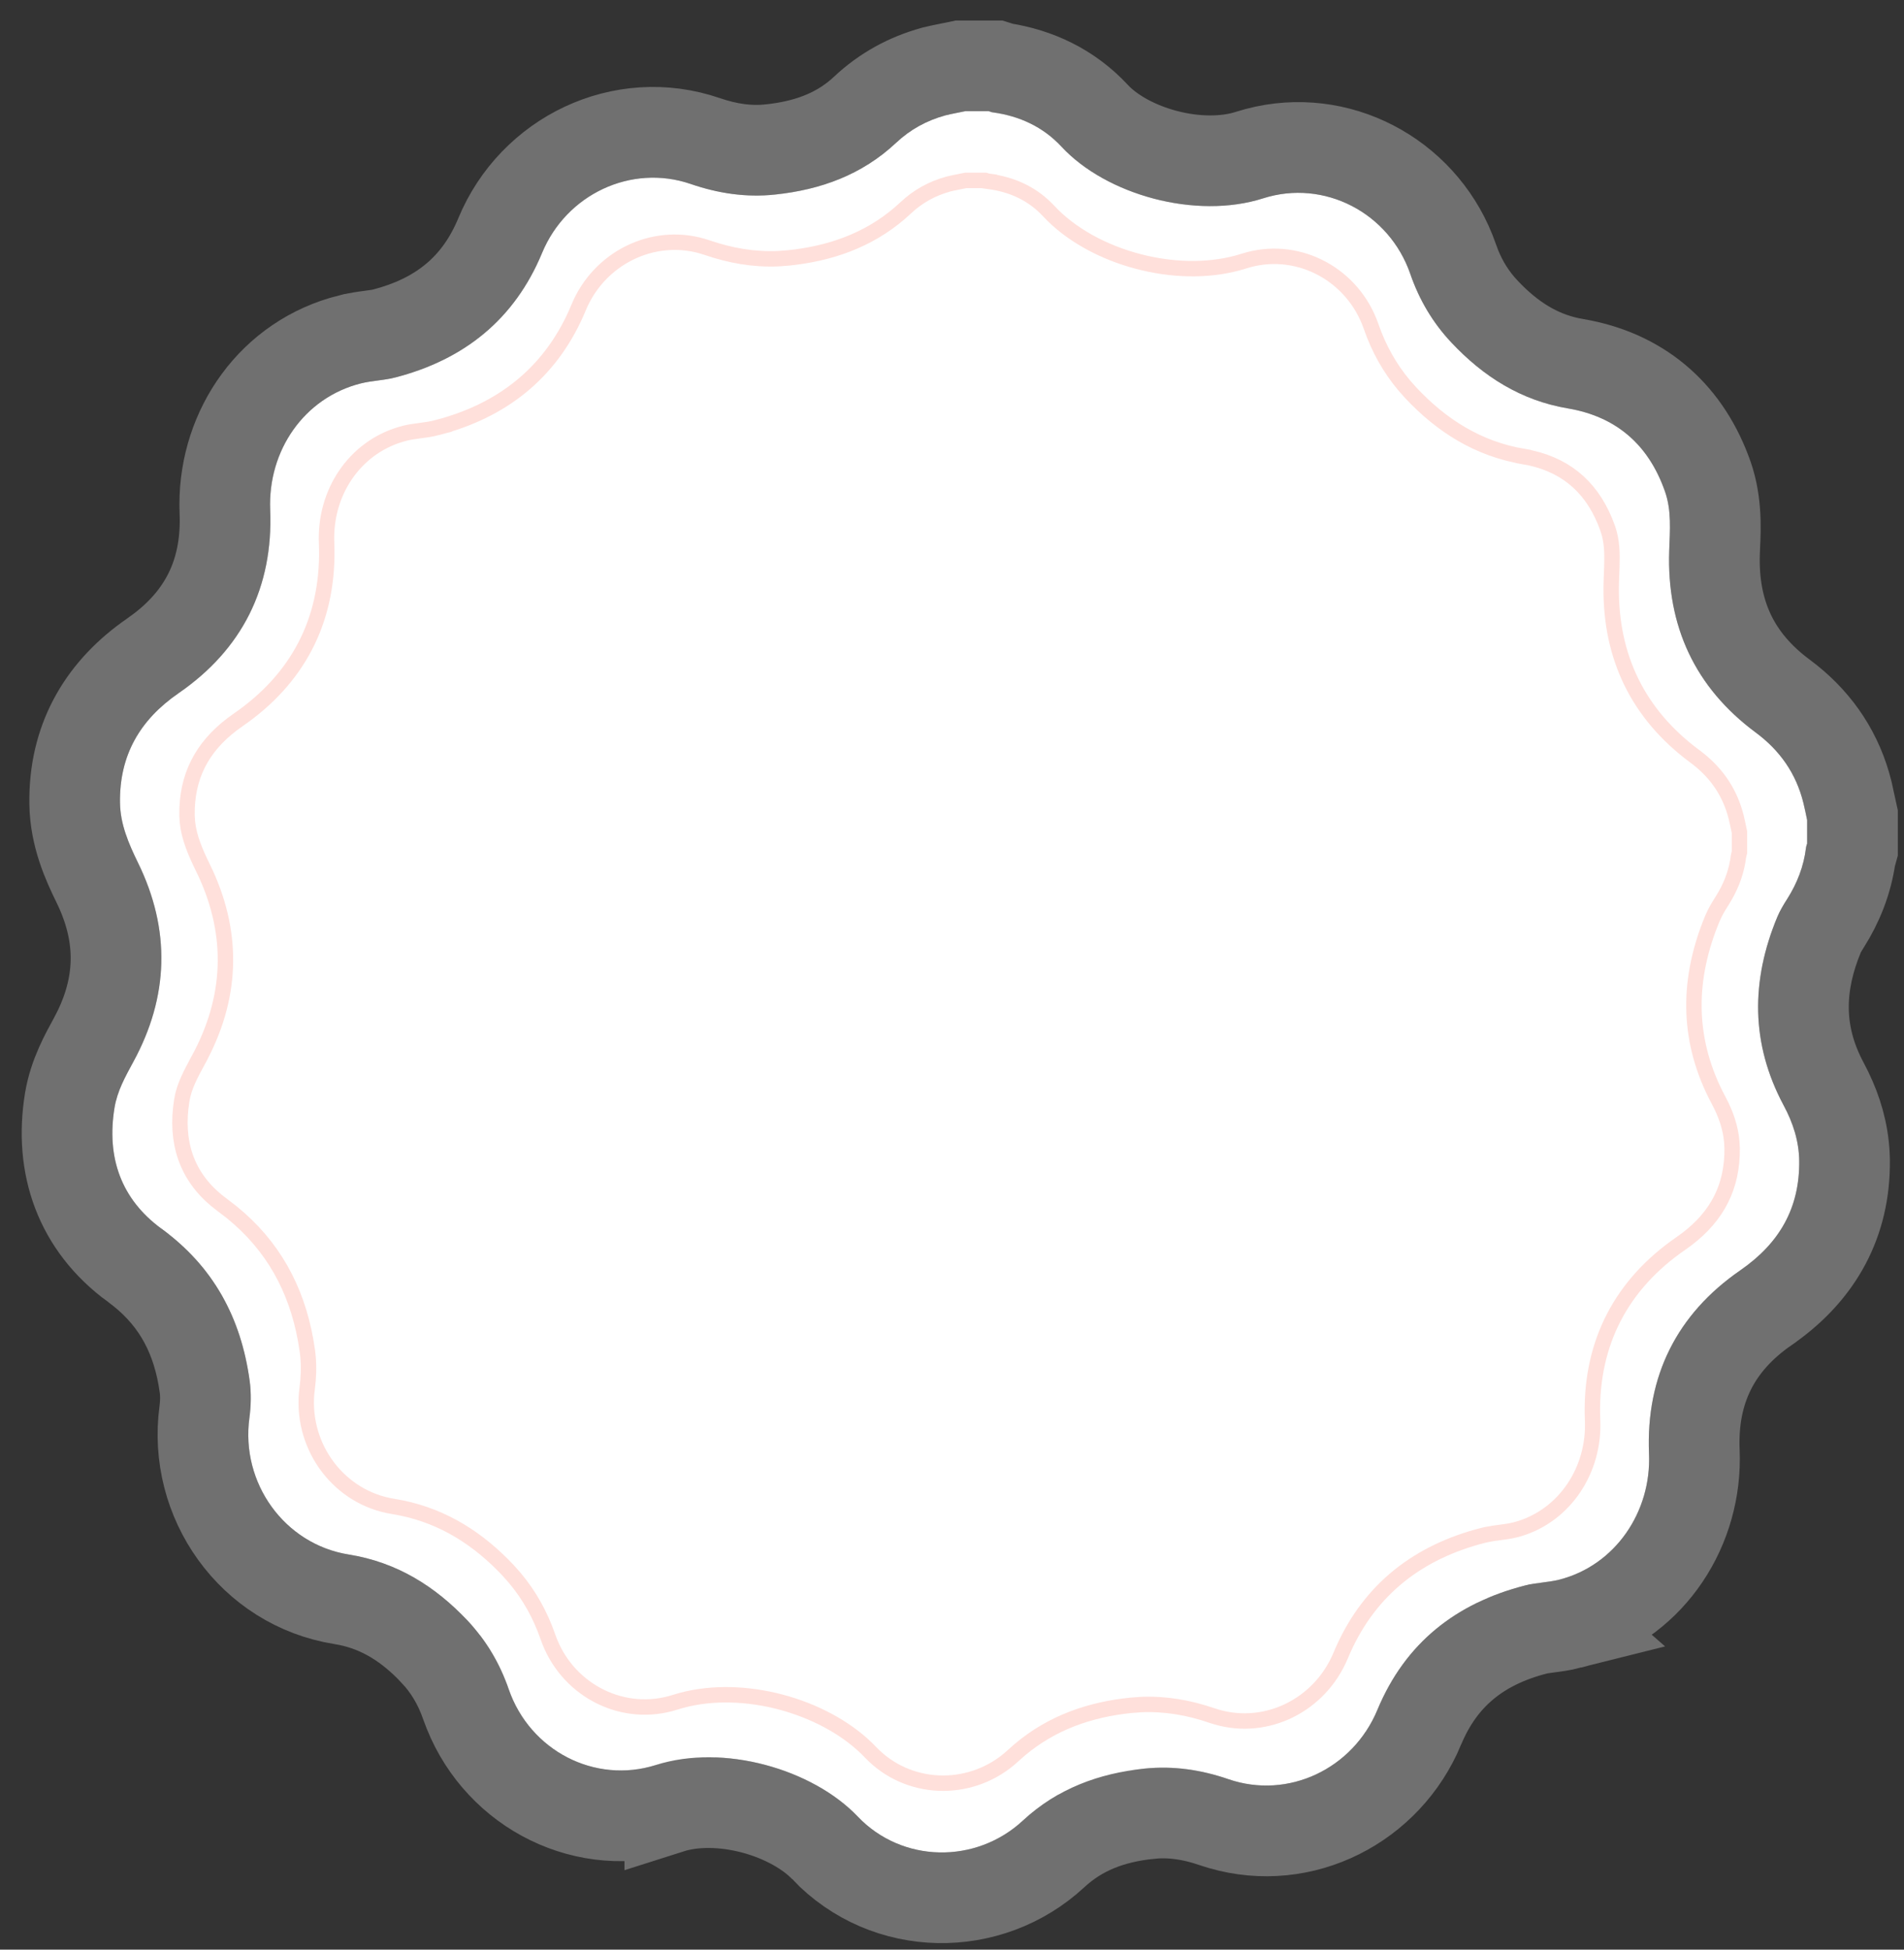
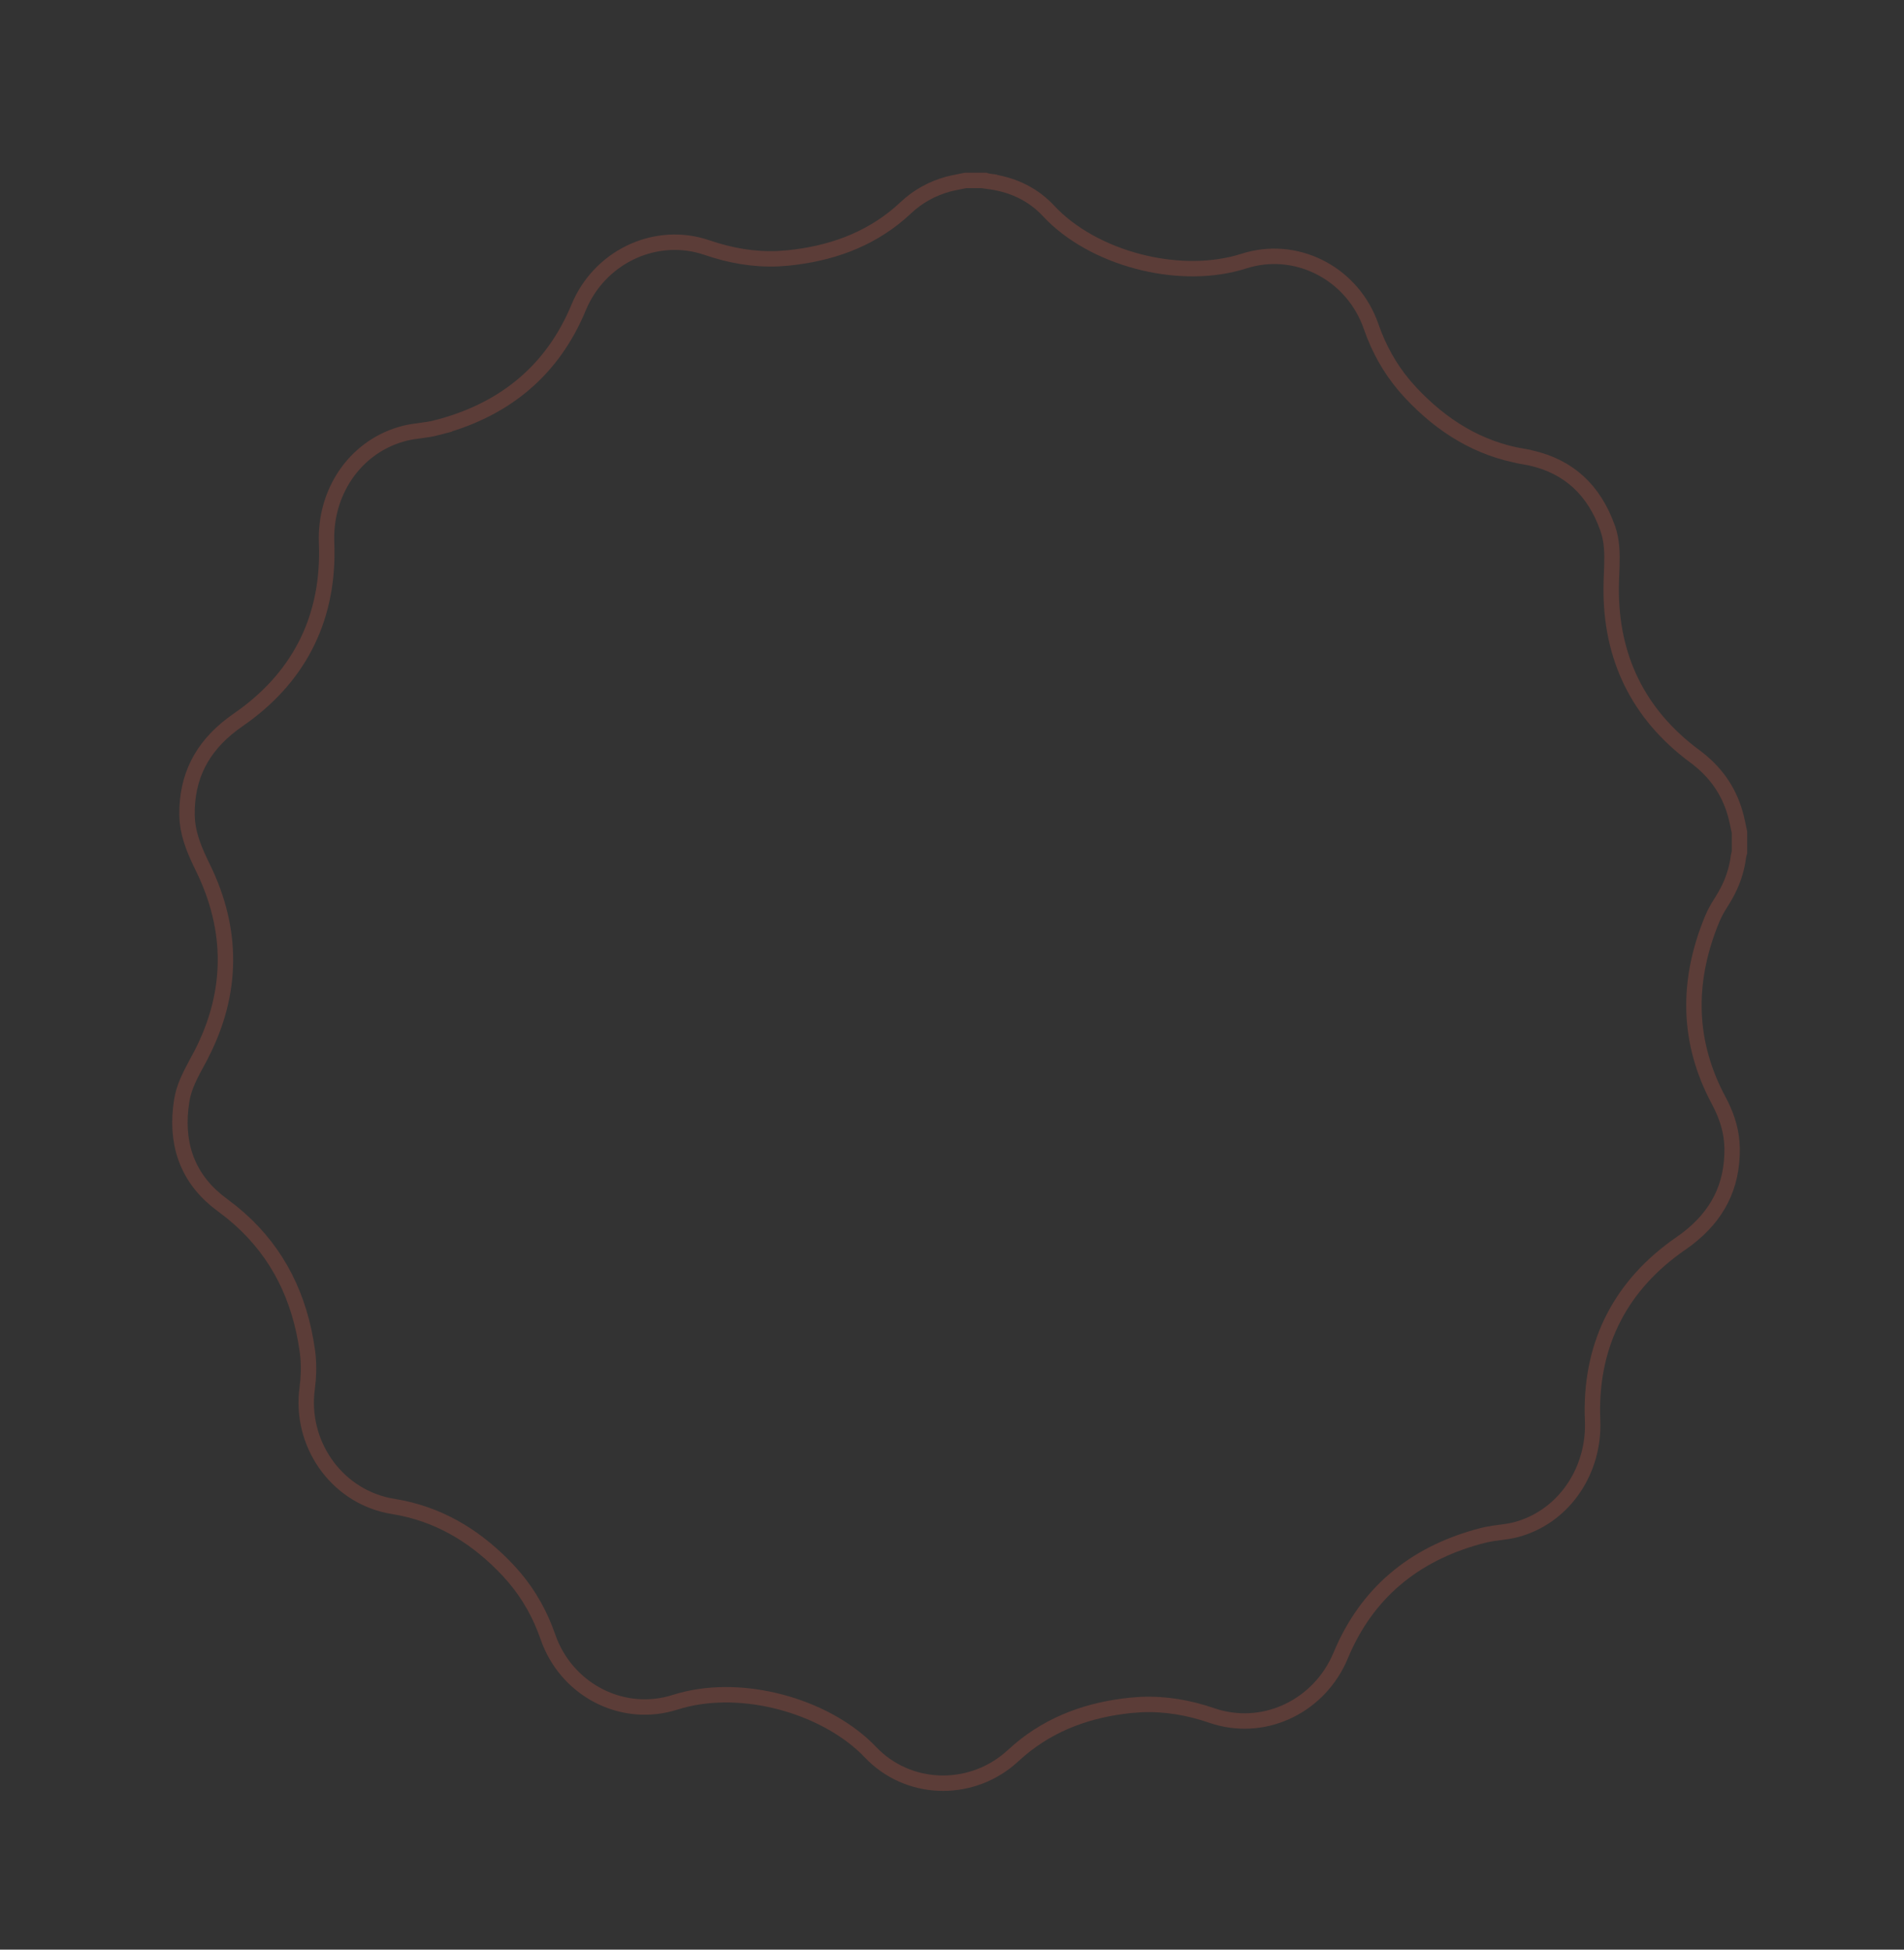
<svg xmlns="http://www.w3.org/2000/svg" width="84" height="86" viewBox="0 0 84 86" fill="none">
  <rect x="0" y="0" width="84" height="86" fill="#333333" stroke="none" />
-   <path d="M42.587 4.904C42.929 4.904 43.271 4.904 43.613 4.904C43.675 4.923 43.737 4.95 43.801 4.957C44.979 5.118 46.017 5.595 46.829 6.469C48.805 8.598 52.758 9.696 55.727 8.749C58.42 7.888 61.289 9.389 62.219 12.085C62.614 13.228 63.21 14.235 64.029 15.107C65.442 16.613 67.107 17.667 69.17 18.015C71.31 18.377 72.73 19.618 73.452 21.672C73.751 22.521 73.673 23.398 73.642 24.285C73.528 27.619 74.777 30.325 77.458 32.312C78.527 33.103 79.242 34.124 79.562 35.42C79.624 35.67 79.672 35.922 79.726 36.173C79.726 36.518 79.726 36.863 79.726 37.209C79.71 37.271 79.683 37.333 79.676 37.398C79.577 38.22 79.282 38.968 78.84 39.665C78.681 39.915 78.527 40.171 78.413 40.442C77.242 43.258 77.233 46.038 78.693 48.764C79.102 49.526 79.365 50.331 79.377 51.199C79.403 53.294 78.494 54.849 76.777 56.035C73.982 57.965 72.609 60.702 72.751 64.118C72.861 66.689 71.258 69.057 68.786 69.681C68.292 69.805 67.767 69.812 67.273 69.939C64.238 70.716 61.992 72.475 60.766 75.426C59.686 78.024 56.834 79.388 54.198 78.482C52.991 78.067 51.771 77.885 50.502 78.014C48.477 78.223 46.653 78.894 45.126 80.308C43.051 82.233 39.797 82.185 37.843 80.131C35.843 78.031 31.913 76.907 28.942 77.854C26.244 78.714 23.383 77.219 22.447 74.522C22.051 73.379 21.457 72.37 20.638 71.497C19.196 69.963 17.498 68.909 15.385 68.571C12.547 68.118 10.614 65.414 11.003 62.545C11.075 62.008 11.086 61.447 11.015 60.913C10.638 58.142 9.422 55.877 7.13 54.204C5.347 52.903 4.696 51.065 5.05 48.874C5.169 48.136 5.525 47.496 5.879 46.844C7.455 43.956 7.534 41.005 6.085 38.05C5.672 37.204 5.309 36.362 5.294 35.413C5.264 33.319 6.168 31.756 7.885 30.572C10.683 28.642 12.058 25.91 11.92 22.494C11.813 19.88 13.414 17.535 15.931 16.91C16.425 16.788 16.95 16.778 17.444 16.649C20.467 15.865 22.694 14.101 23.915 11.158C24.983 8.576 27.847 7.215 30.467 8.114C31.683 8.531 32.913 8.718 34.188 8.583C36.202 8.372 38.028 7.713 39.536 6.297C40.158 5.712 40.887 5.314 41.709 5.089C41.994 5.017 42.293 4.967 42.587 4.904Z" fill="white" />
-   <path d="M81.727 37.471L81.658 37.724C81.652 37.748 81.644 37.771 81.639 37.791C81.481 38.888 81.081 39.865 80.53 40.735L80.526 40.741C80.382 40.968 80.305 41.105 80.26 41.21L80.09 41.645C79.298 43.808 79.384 45.819 80.456 47.819L80.643 48.188C81.033 49.002 81.318 49.919 81.369 50.935L81.377 51.172V51.174L81.376 51.438C81.33 54.143 80.045 56.208 77.914 57.681L77.913 57.682C75.683 59.221 74.637 61.305 74.75 64.032L74.757 64.353C74.76 67.655 72.65 70.768 69.274 71.619L69.275 71.62C68.895 71.716 68.52 71.762 68.288 71.792C68.015 71.828 67.881 71.848 67.772 71.876L67.769 71.877C65.277 72.514 63.572 73.883 62.613 76.192V76.193C61.196 79.602 57.478 81.519 53.894 80.482L53.548 80.373C52.571 80.037 51.642 79.907 50.706 80.003L50.707 80.004C49.012 80.178 47.627 80.718 46.485 81.775C43.635 84.418 39.128 84.383 36.394 81.51V81.509C35.7 80.781 34.57 80.135 33.244 79.783C31.921 79.433 30.595 79.427 29.55 79.76V79.759C25.893 80.925 22.081 78.984 20.686 75.518L20.558 75.178C20.247 74.283 19.794 73.521 19.18 72.866V72.865C18.051 71.665 16.823 70.9 15.364 70.6L15.069 70.546C11.113 69.914 8.492 66.175 9.021 62.276C9.073 61.888 9.076 61.511 9.033 61.183L8.967 60.76C8.597 58.673 7.643 57.054 5.951 55.819V55.82C3.495 54.028 2.615 51.406 3.075 48.555C3.258 47.419 3.805 46.472 4.121 45.89L4.123 45.886L4.347 45.45C5.394 43.278 5.376 41.148 4.289 38.93L4.288 38.928C3.868 38.068 3.316 36.876 3.295 35.443V35.18C3.335 32.476 4.612 30.4 6.75 28.926L7.154 28.63C9.11 27.122 10.025 25.133 9.922 22.576L9.915 22.252C9.915 18.907 12.03 15.818 15.448 14.969H15.45L15.729 14.907C16.001 14.854 16.253 14.823 16.424 14.8C16.693 14.764 16.828 14.742 16.936 14.714L16.941 14.713L17.396 14.584C19.626 13.896 21.17 12.556 22.067 10.392C23.521 6.882 27.451 4.964 31.116 6.222H31.115C32.107 6.562 33.043 6.693 33.978 6.595H33.98L34.294 6.557C35.847 6.348 37.124 5.819 38.167 4.839C39.038 4.021 40.059 3.468 41.18 3.16L41.199 3.154L41.22 3.149C41.545 3.067 42 2.984 42.174 2.947L42.378 2.904H43.917L44.206 2.994L44.218 2.999C45.73 3.233 47.16 3.886 48.295 5.108L48.426 5.244C49.109 5.914 50.169 6.501 51.414 6.828C52.736 7.176 54.07 7.178 55.118 6.844L55.473 6.74C59.016 5.804 62.638 7.736 63.983 11.092L64.11 11.433V11.434L64.232 11.761C64.533 12.51 64.947 13.163 65.487 13.738L65.711 13.97C66.835 15.097 68.059 15.8 69.503 16.043H69.504L69.772 16.093C72.513 16.642 74.414 18.381 75.338 21.007L75.417 21.25C75.779 22.466 75.664 23.691 75.641 24.355C75.549 27.056 76.517 29.124 78.648 30.704L78.909 30.905C80.188 31.931 81.092 33.273 81.504 34.94L81.681 35.749L81.727 35.959V37.471Z" stroke="white" stroke-opacity="0.3" stroke-width="4" />
  <path opacity="0.2" d="M43.467 7.959C43.513 7.974 43.585 7.996 43.65 8.004V8.005C44.614 8.136 45.455 8.508 46.128 9.169L46.261 9.305C47.232 10.351 48.672 11.129 50.212 11.533C51.657 11.913 53.22 11.973 54.607 11.597L54.882 11.516C57.129 10.798 59.528 11.986 60.41 14.188L60.491 14.403C60.825 15.371 61.309 16.24 61.958 17.01L62.246 17.334C63.598 18.774 65.209 19.799 67.215 20.137V20.138C68.96 20.433 70.143 21.387 70.805 22.986L70.931 23.314V23.315C71.119 23.85 71.13 24.397 71.111 24.998L71.088 25.618C70.982 28.724 72.112 31.282 74.533 33.181L74.772 33.362C75.647 34.01 76.243 34.827 76.543 35.852L76.6 36.06C76.653 36.275 76.692 36.484 76.742 36.717V37.587C76.739 37.596 76.735 37.609 76.73 37.629L76.697 37.778C76.622 38.395 76.419 38.967 76.11 39.51L75.972 39.74C75.859 39.916 75.743 40.105 75.643 40.307L75.548 40.513L75.547 40.515C74.46 43.13 74.413 45.738 75.694 48.292L75.822 48.539C76.138 49.129 76.349 49.734 76.403 50.371L76.417 50.645C76.438 52.353 75.755 53.641 74.423 54.657L74.147 54.856C71.538 56.658 70.208 59.205 70.252 62.355L70.261 62.661C70.353 64.837 69.043 66.824 67.028 67.433L66.831 67.487C66.624 67.539 66.408 67.567 66.168 67.599C65.993 67.621 65.804 67.646 65.614 67.685L65.424 67.728C62.602 68.45 60.469 70.069 59.262 72.762L59.148 73.025C58.238 75.213 55.892 76.38 53.682 75.741L53.468 75.674C52.453 75.325 51.419 75.145 50.35 75.189L49.889 75.223C48.071 75.41 46.402 75.99 44.977 77.194L44.696 77.443C42.955 79.058 40.264 79.064 38.566 77.454L38.405 77.294L38.216 77.103C37.244 76.168 35.89 75.462 34.448 75.08C33.006 74.698 31.448 74.632 30.06 75.007L29.784 75.088C27.533 75.806 25.139 74.622 24.254 72.421L24.173 72.204C23.838 71.238 23.355 70.367 22.706 69.597L22.418 69.272C21.124 67.896 19.599 66.908 17.722 66.519L17.342 66.449C14.971 66.071 13.321 63.867 13.527 61.465L13.554 61.231V61.23C13.614 60.773 13.631 60.293 13.587 59.824L13.565 59.624V59.623L13.487 59.13C13.081 56.857 12.043 54.946 10.22 53.47L9.817 53.16C8.371 52.105 7.784 50.654 7.972 48.892L8.02 48.535V48.534C8.119 47.916 8.418 47.373 8.753 46.756L8.752 46.755C10.222 44.062 10.34 41.297 9.078 38.539L8.951 38.273C8.616 37.586 8.34 36.948 8.269 36.263L8.251 35.967C8.226 34.259 8.906 32.965 10.237 31.951L10.512 31.752C13.123 29.951 14.456 27.408 14.416 24.259L14.408 23.952C14.318 21.738 15.624 19.772 17.677 19.161L17.878 19.106C18.086 19.055 18.303 19.026 18.544 18.994C18.778 18.963 19.035 18.929 19.288 18.862L19.287 18.861C22.098 18.132 24.215 16.509 25.416 13.824L25.529 13.56C26.428 11.39 28.784 10.223 30.981 10.856L31.194 10.923C32.216 11.273 33.257 11.458 34.334 11.411L34.798 11.376C36.603 11.187 38.275 10.618 39.687 9.411L39.965 9.161C40.499 8.659 41.125 8.316 41.835 8.12C42.081 8.058 42.322 8.017 42.6 7.959H43.467Z" stroke="#FF674D" stroke-width="0.68" />
</svg>